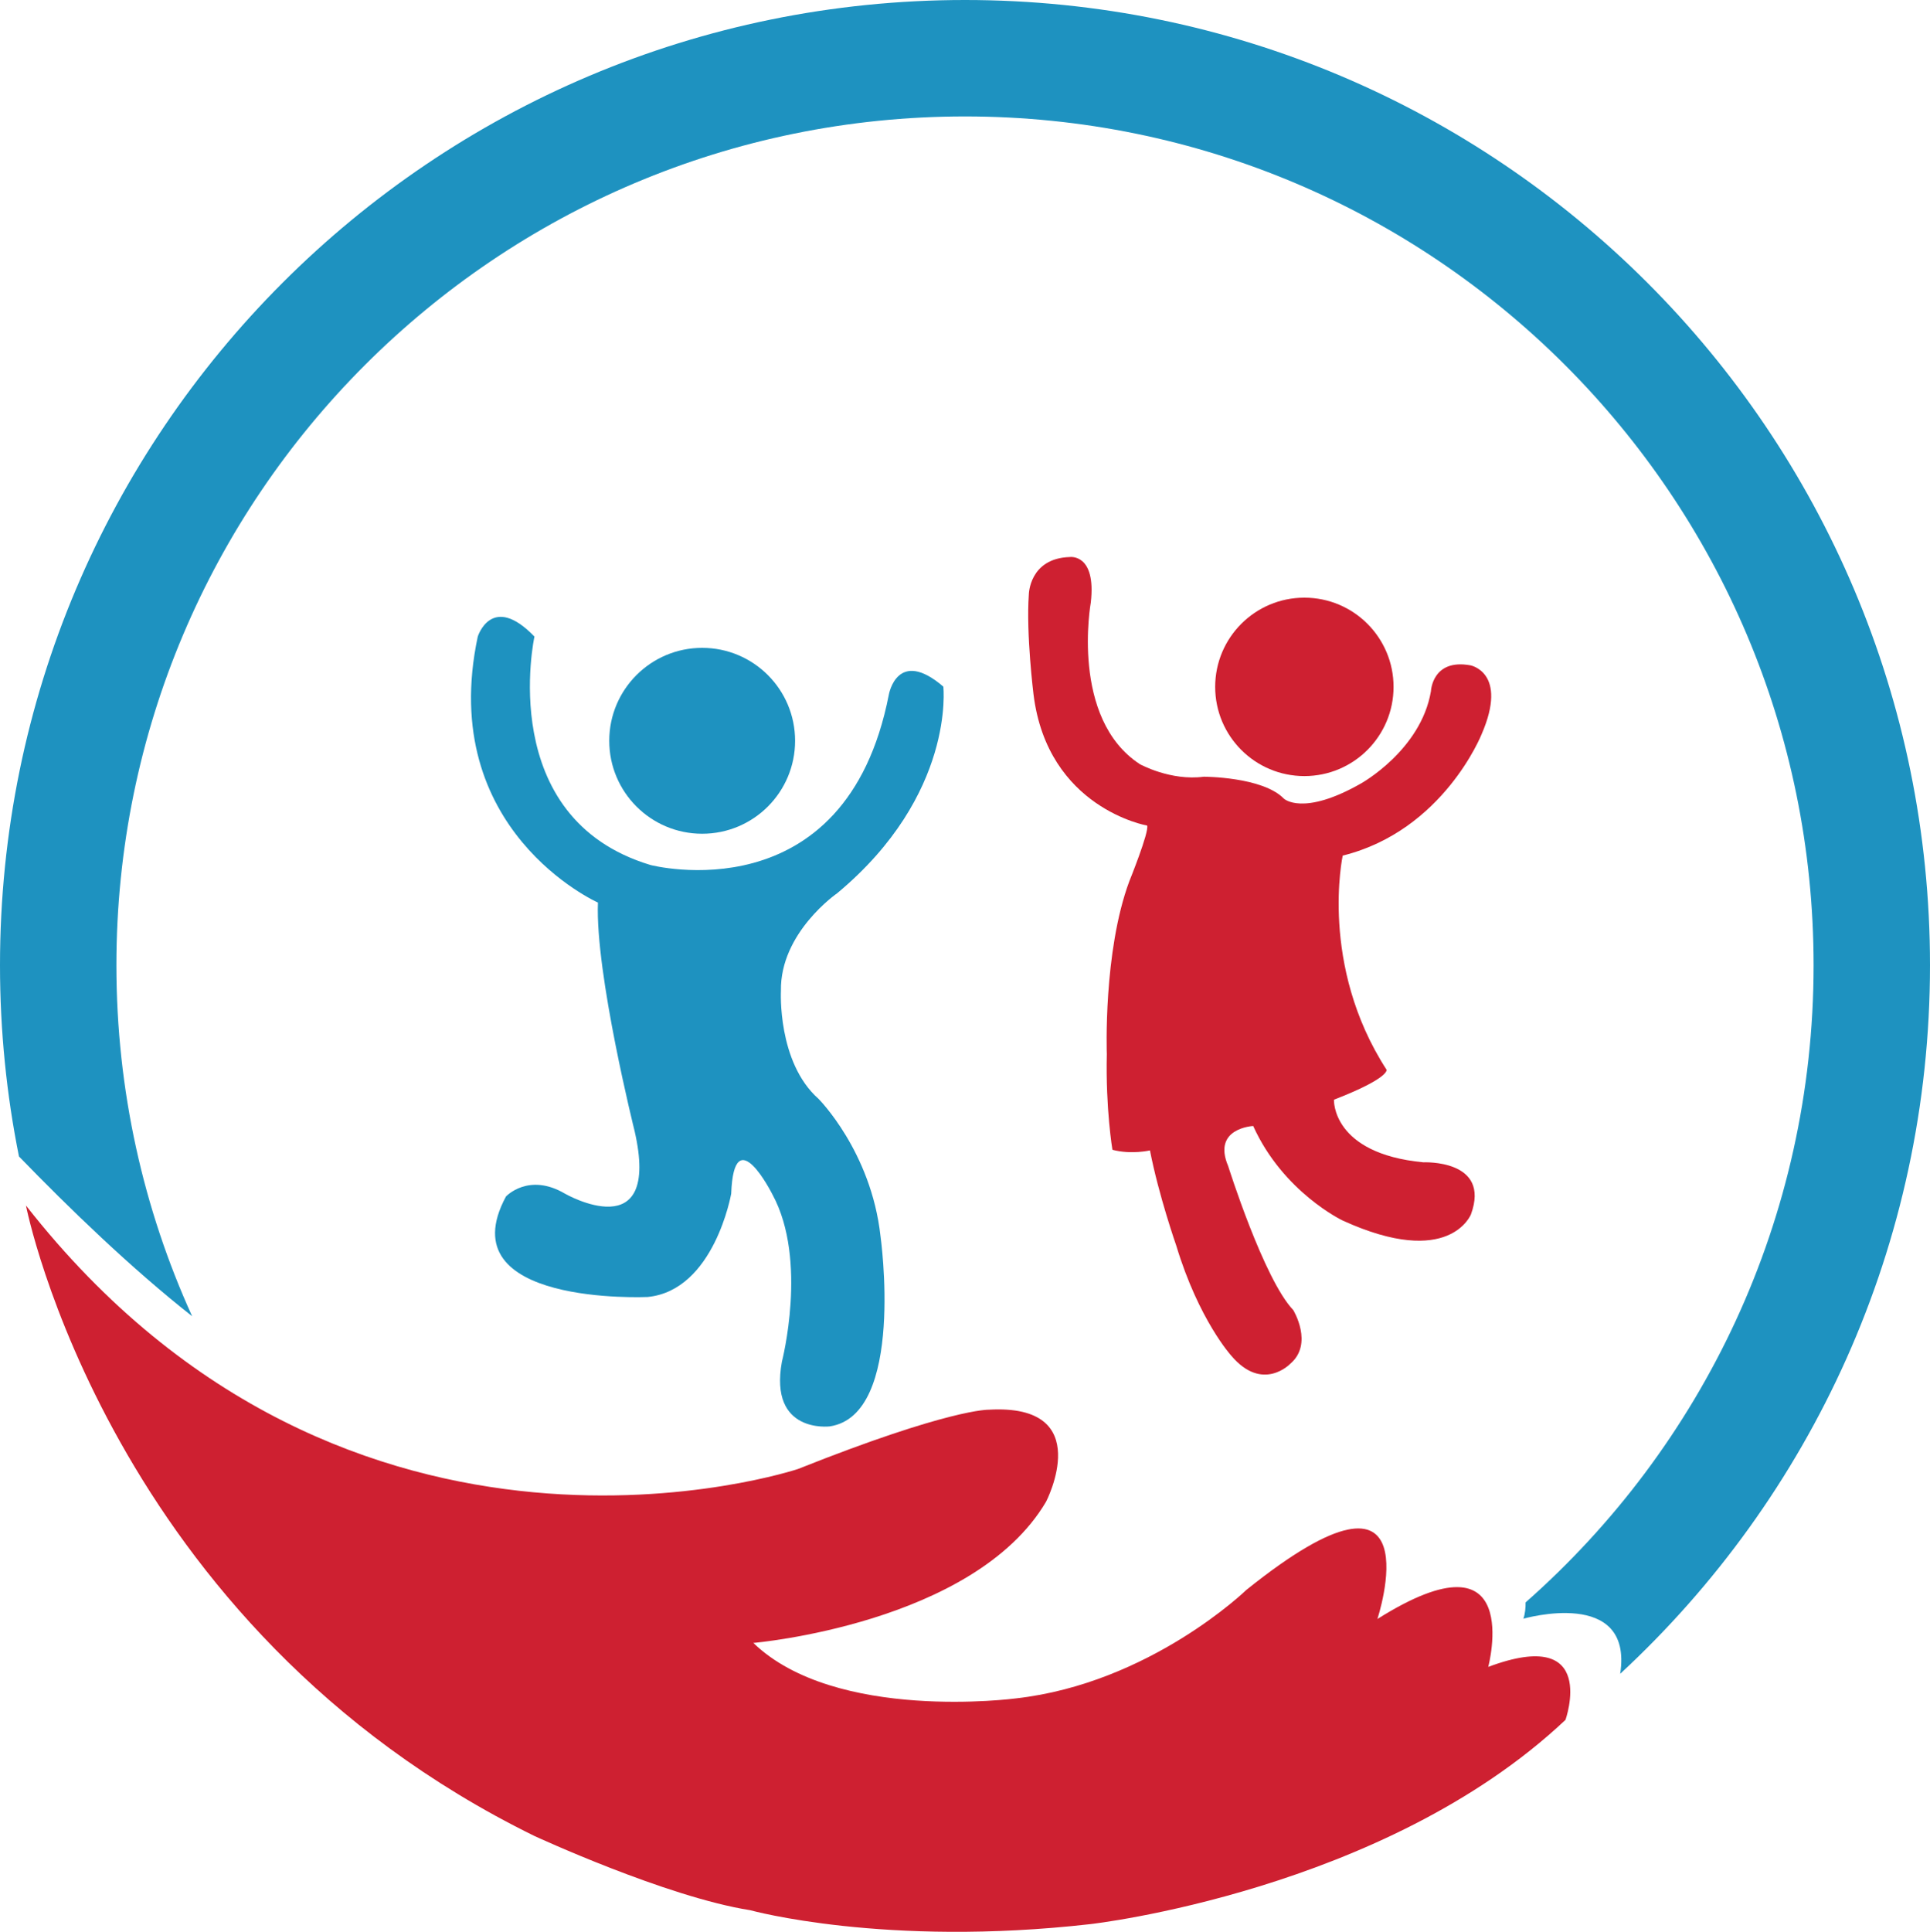
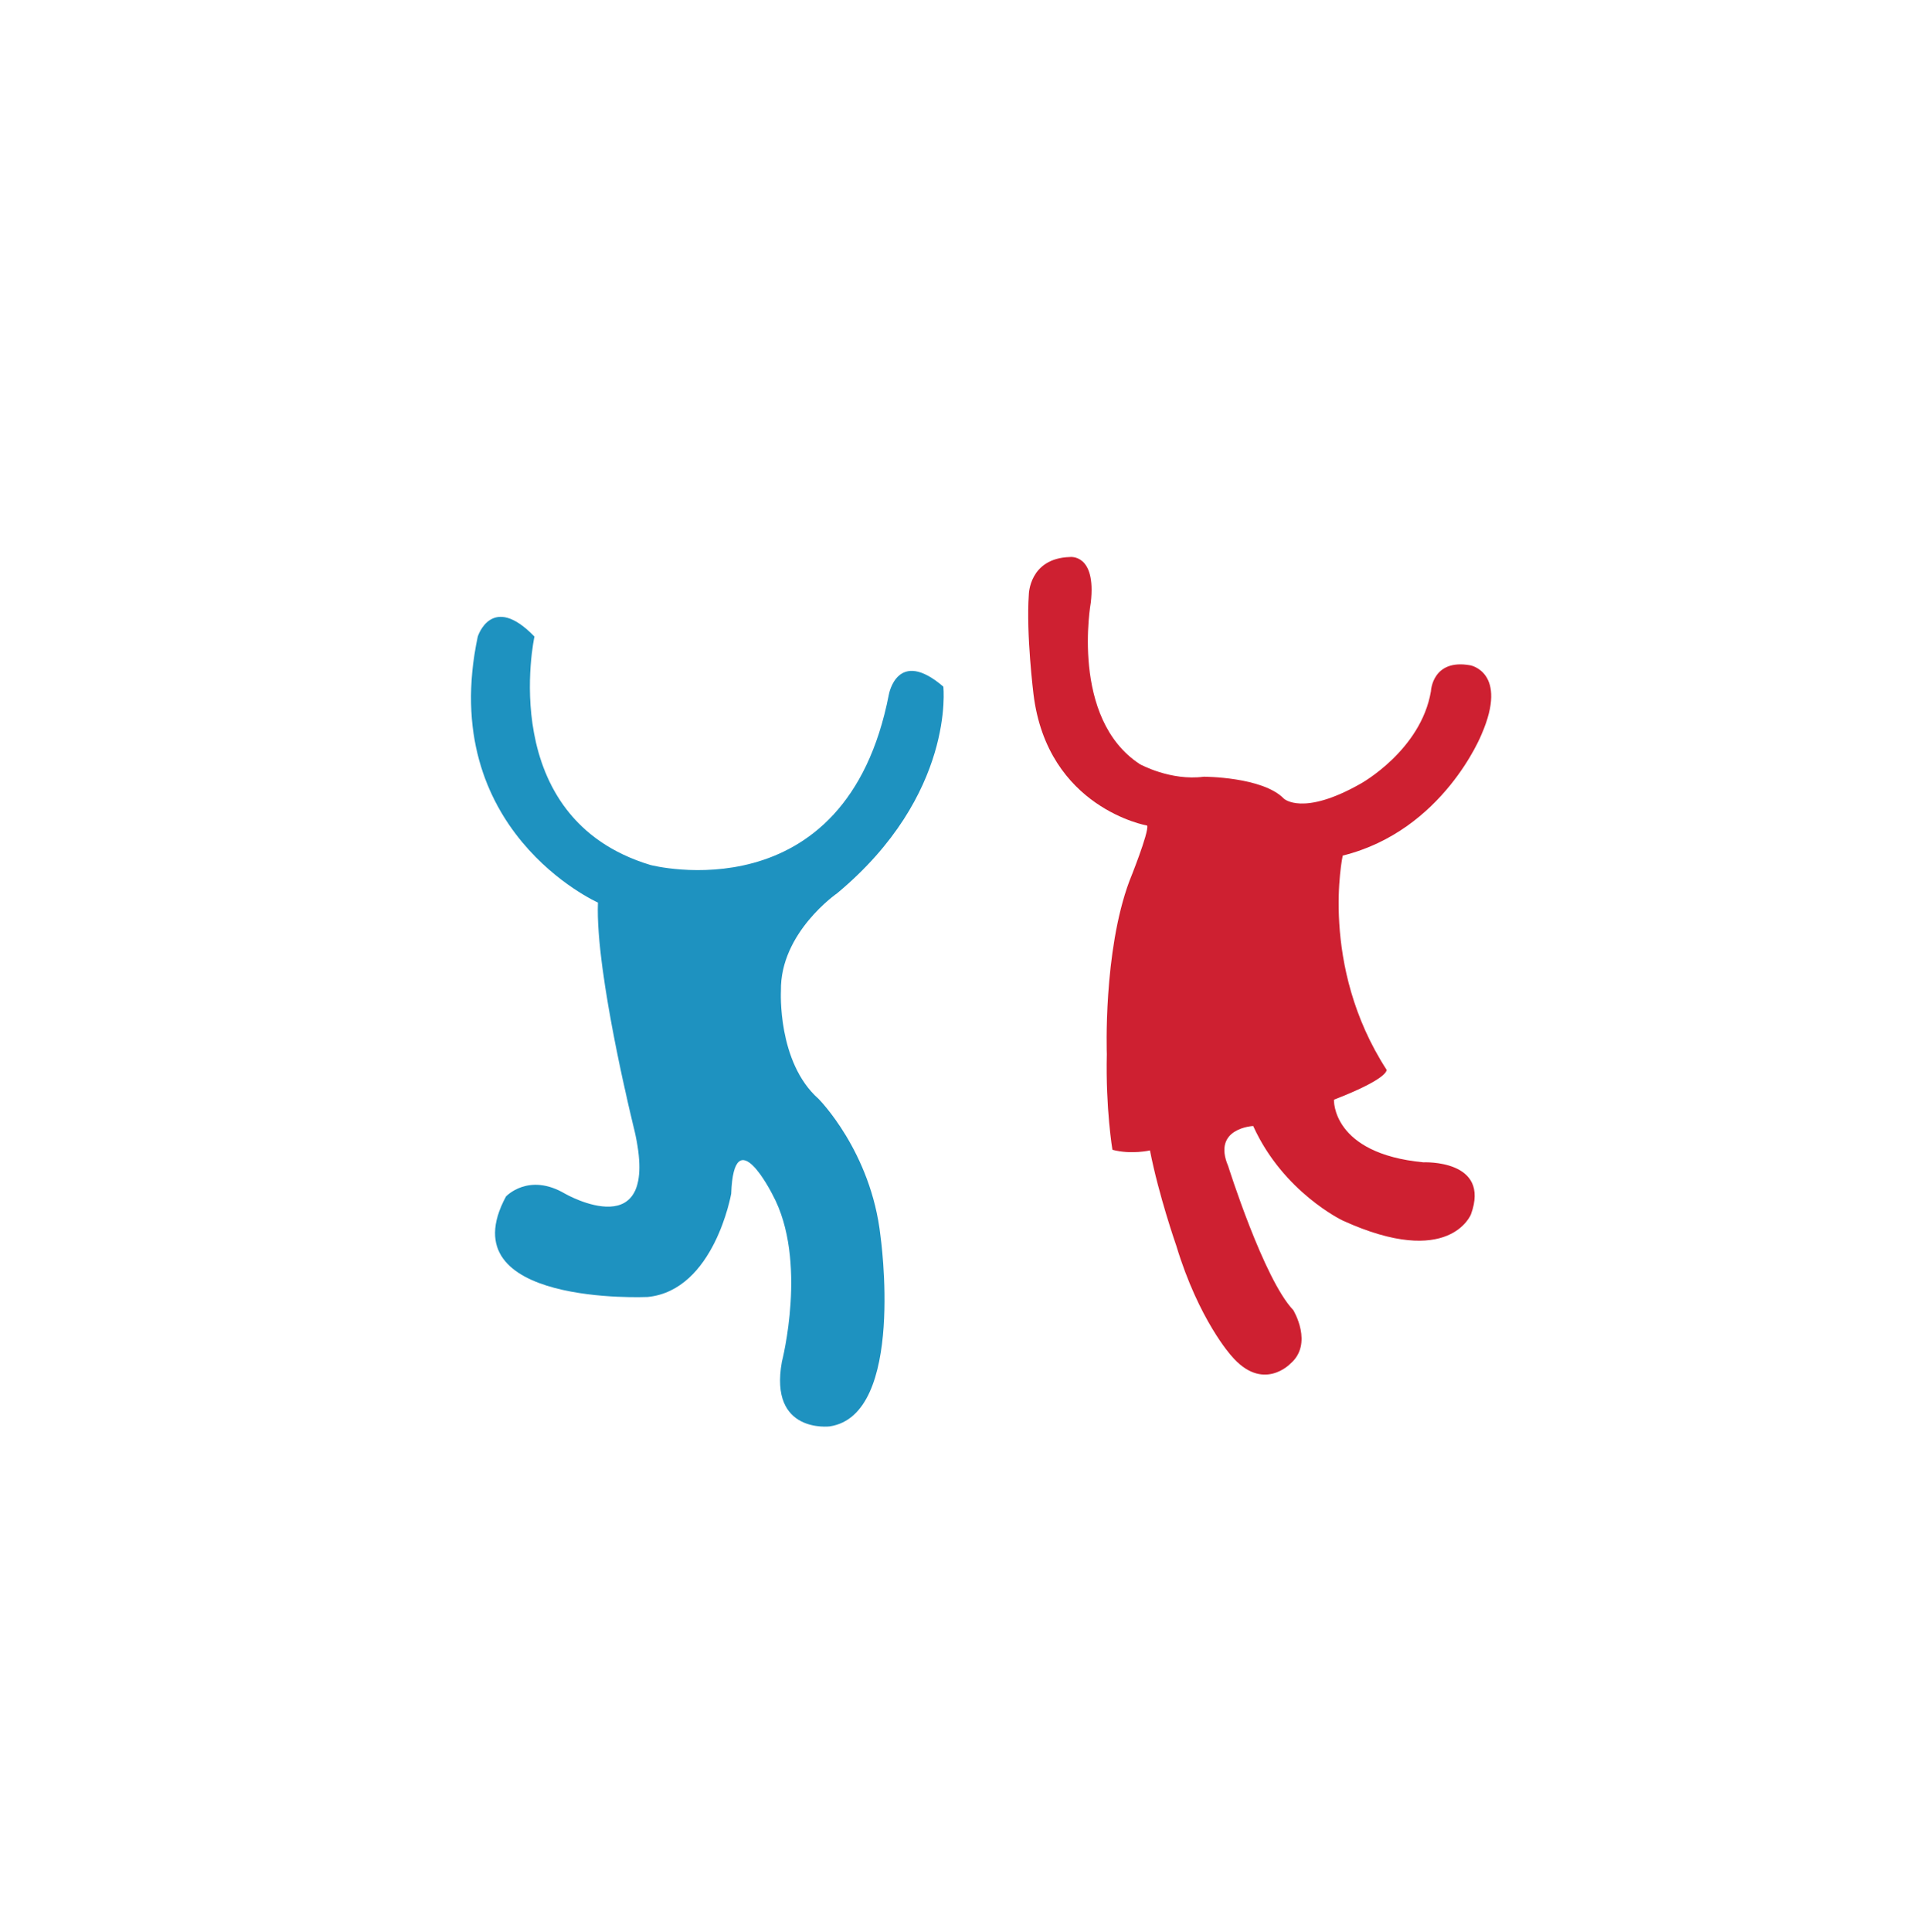
<svg xmlns="http://www.w3.org/2000/svg" id="Layer_2" data-name="Layer 2" viewBox="0 0 521.96 522.35">
  <defs>
    <style>
      .cls-1 {
        fill: #1e92c0;
      }

      .cls-2 {
        fill: #ce2031;
      }
    </style>
  </defs>
  <g id="Layer_1-2" data-name="Layer 1">
    <g>
-       <path class="cls-2" d="M7.02,325.95s22.23,113.85,137.44,170.43c0,0,35.71,16.54,58.45,20.11,0,0,36.38,10.08,91.96,3.76,0,0,79.33-8.88,128.51-55.23,0,0,9.09-25.57-20.89-14.32,0,0,10.11-38.18-29.98-12.95,0,0,16.31-49.42-35.47-7.84,0,0-26.01,25.22-62.31,29.31,0,0-48.76,6.47-70.99-15,0,0,59.62-5.11,79.16-38.18,0,0,13.81-26.59-15.5-24.88,0,0-10.49-.34-51.56,16.02,0,0-121.25,40.56-208.83-71.24Z" />
      <g>
-         <path class="cls-1" d="M215.03,200.3c0,13.88-11.25,25.13-25.13,25.13s-25.13-11.25-25.13-25.13,11.25-25.13,25.13-25.13,25.13,11.25,25.13,25.13Z" />
        <path class="cls-1" d="M161.71,244.04s-43.67-19.44-32.5-71.92c0,0,3.76-12,15.33,0,0,0-10.76,49.07,31.38,61.76,0,0,52.81,13.86,64.48-46.13,0,0,2.28-12.77,14.72-2.1,0,0,3.3,29.2-28.69,55.85,0,0-15.49,10.66-15.23,26.4,0,0-1.02,19.29,10.16,29.2,0,0,14.22,14.22,16.76,37.07,0,0,6.85,48.42-13.71,51.5,0,0-16.5,2.07-12.95-17.48,0,0,7.11-27.42-2.54-45.19,0,0-10.41-20.82-11.17-.25,0,0-4.57,26.15-22.59,27.93,0,0-54.33,2.54-38.33-27.16,0,0,6.09-6.6,15.99-.76,0,0,26.15,14.98,18.79-17.01,0,0-10.66-42.65-9.9-61.69Z" />
      </g>
      <g>
-         <circle class="cls-2" cx="352.76" cy="185.72" r="24.12" />
        <path class="cls-2" d="M310.23,223.22s-26.91-4.68-30.72-35.47c0,0-2.03-16.32-1.27-26.98,0,0,.08-9.82,11.09-10.16,0,0,7.19-1.02,5.67,12.31,0,0-5.67,31.35,13.29,43.71,0,0,8.29,4.57,17.26,3.38,0,0,15.91,0,21.66,5.92,0,0,5.08,4.89,20.82-4.07,0,0,16.25-8.98,18.96-24.96,0,0,.34-8.88,10.66-7.01,0,0,10.32,1.86,3.05,18.62,0,0-10.32,26.06-37.57,32.83,0,0-6.43,29.62,11.85,57.88,0,0,1.02,2.2-14.22,8.12,0,0-.68,14.56,24.2,16.93,0,0,18.28-.85,12.86,14.05,0,0-5.75,14.89-34.7,1.69,0,0-16.08-7.62-24.2-25.56,0,0-11.17.51-6.77,10.83,0,0,9.65,30.63,17.6,38.93,0,0,5.59,9.14-.84,14.56,0,0-7.45,7.79-15.91-2.2,0,0-8.8-9.65-14.89-29.79,0,0-4.74-13.54-7.11-25.73,0,0-5.08,1.18-10.15-.17,0,0-1.86-11-1.52-25.9,0,0-1.02-27.59,6.09-46.71,0,0,5.42-13.37,4.82-15.06Z" />
      </g>
-       <path class="cls-1" d="M521.96,260.98C521.96,116.84,405.11,0,260.98,0S0,116.84,0,260.98c0,17.7,1.77,34.99,5.13,51.7,13.56,14,30.39,30.27,46.83,43.2-13.15-28.92-20.48-61.06-20.48-94.9,0-126.75,102.75-229.5,229.5-229.5s229.5,102.75,229.5,229.5c0,68.63-30.14,130.22-77.89,172.28.02,1.44-.12,3.01-.59,4.41,0,0,29.75-8.59,26.18,14.89,51.52-47.67,83.78-115.85,83.78-191.58Z" />
    </g>
  </g>
</svg>